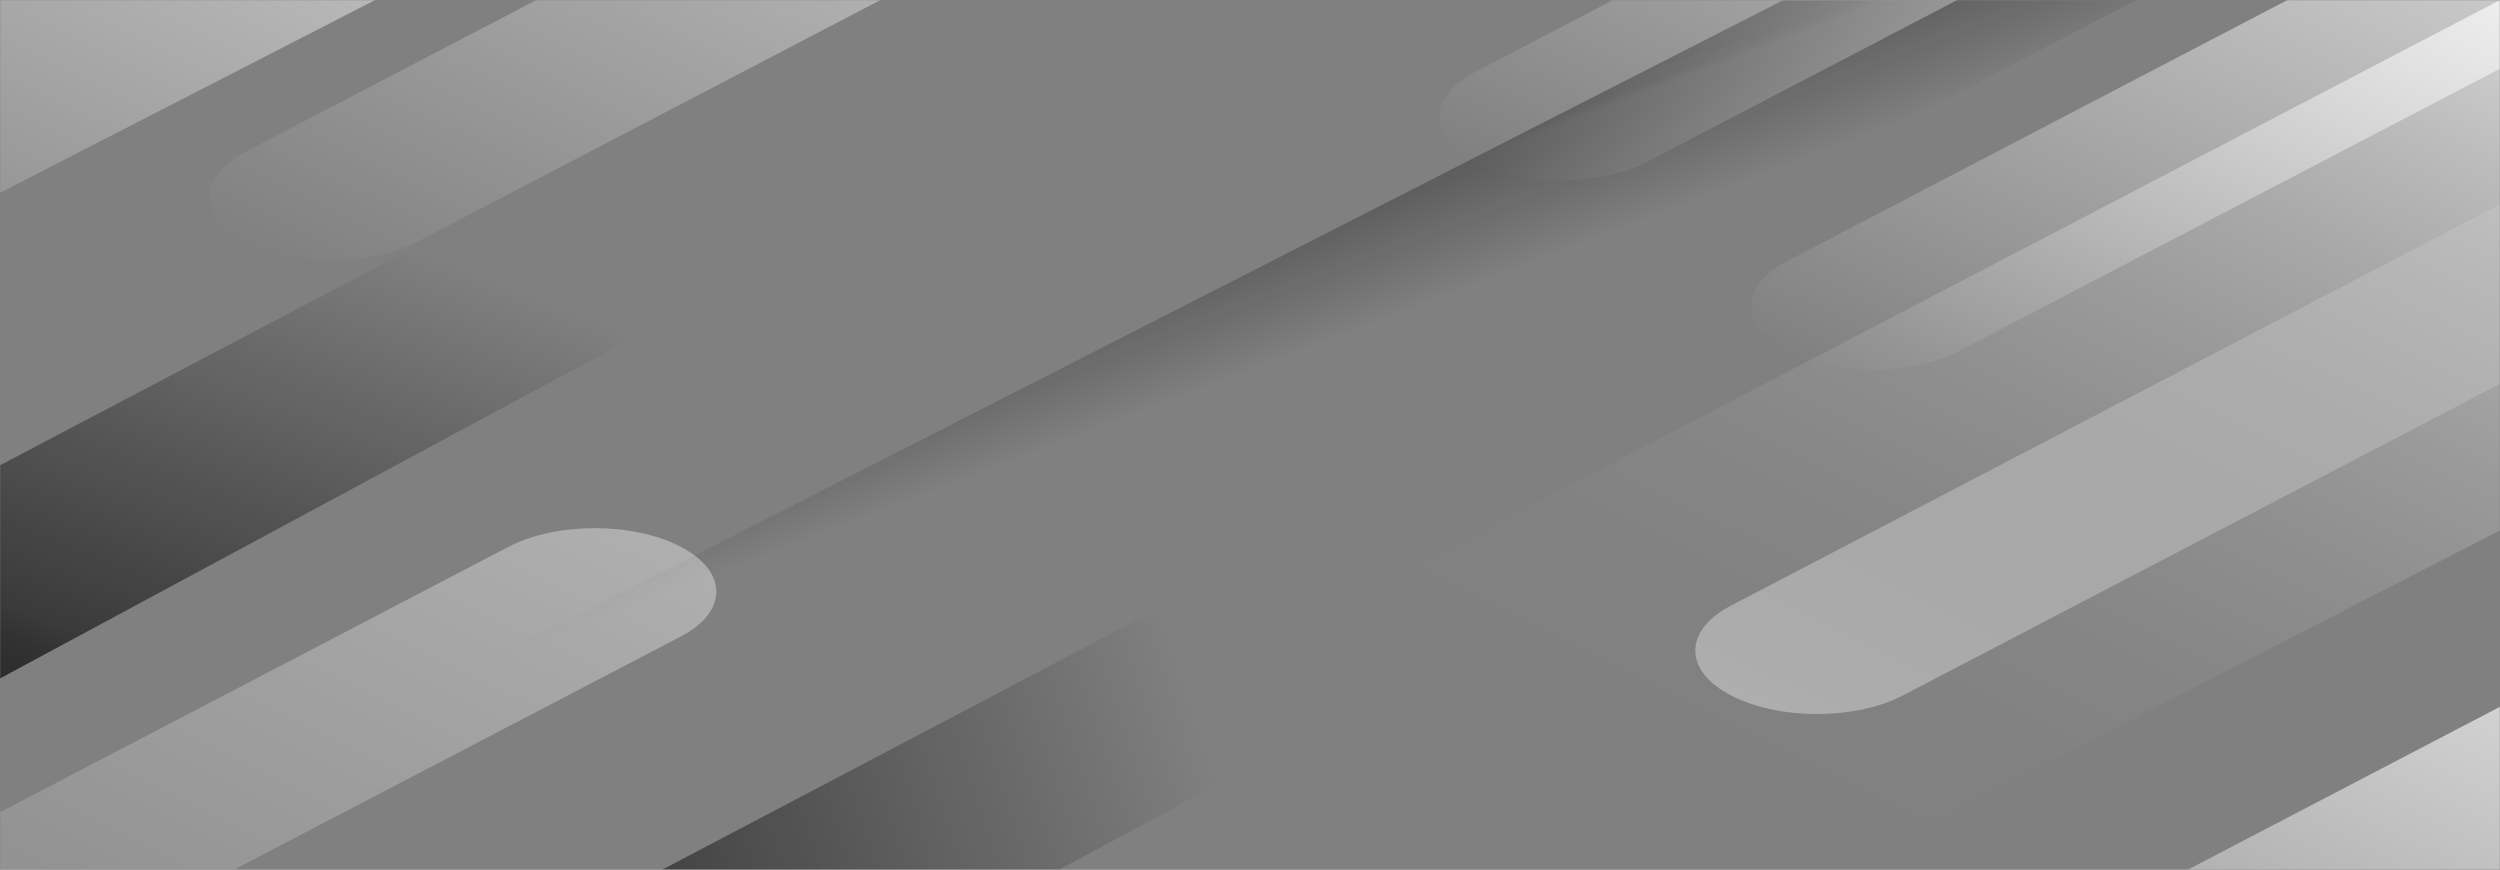
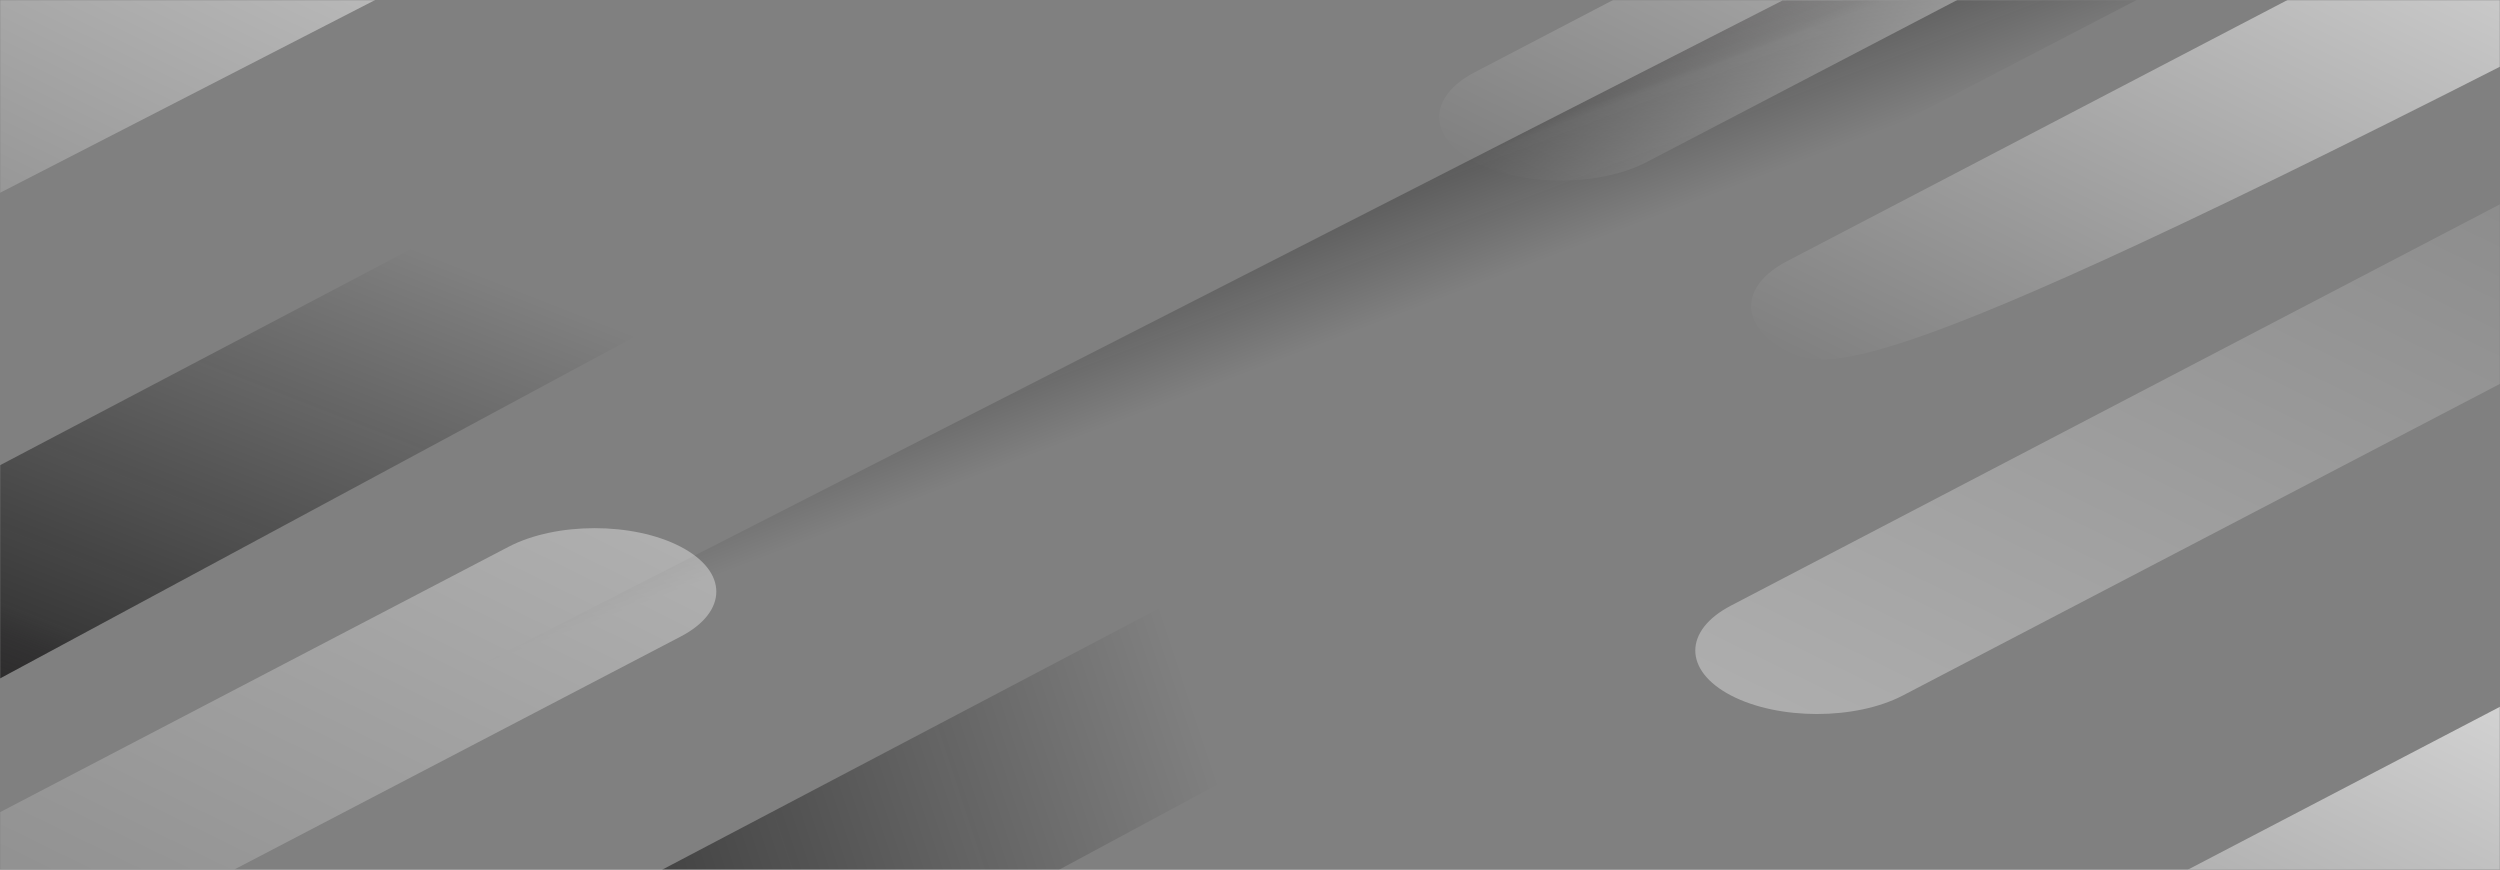
<svg xmlns="http://www.w3.org/2000/svg" width="1440" height="501" viewBox="0 0 1440 501" fill="none">
  <rect x="0" y="0" width="1440" height="501" fill="#808080" stroke="none" />
  <mask id="mask0_2785_3680" style="mask-type:luminance" maskUnits="userSpaceOnUse" x="0" y="0" width="1440" height="501">
    <path d="M0 501L1440 501L1440 -3.05176e-05L0 -3.05176e-05L0 501Z" fill="white" />
  </mask>
  <g mask="url(#mask0_2785_3680)">
-     <path style="mix-blend-mode:overlay" d="M1440.01 0.012L474.445 503.908H1053.96L1440.01 305.501V0.012Z" fill="url(#paint0_linear_2785_3680)" />
    <path style="mix-blend-mode:overlay" d="M258.791 -327.434L-706.758 176.462H-127.263L258.791 -21.944V-327.434Z" fill="url(#paint1_linear_2785_3680)" />
    <path style="mix-blend-mode:soft-light" opacity="0.61" d="M24 511.893L1026.8 0.252L1230.68 0.012L24 626.733V511.893Z" fill="url(#paint2_linear_2785_3680)" />
    <path style="mix-blend-mode:soft-light" d="M-130.031 336.359L578.775 -36.395H793.354L-130.031 460.798V336.359Z" fill="url(#paint3_linear_2785_3680)" />
    <path style="mix-blend-mode:soft-light" d="M275.656 556.553L984.482 183.809H1199.04L275.656 681.001V556.553Z" fill="url(#paint4_linear_2785_3680)" />
    <g style="mix-blend-mode:overlay" opacity="0.83">
-       <path d="M682.016 -179.527C699.948 -179.527 717.881 -175.96 731.571 -168.816C758.931 -154.537 758.931 -131.371 731.571 -117.093L240.185 139.349C212.825 153.628 168.454 153.628 141.075 139.349C113.715 125.071 113.715 101.904 141.075 87.626L632.46 -168.816C646.15 -175.96 664.083 -179.527 682.016 -179.527Z" fill="url(#paint5_linear_2785_3680)" />
-     </g>
+       </g>
    <g style="mix-blend-mode:overlay">
-       <path d="M1570.09 -116.621C1588.03 -116.621 1605.96 -113.054 1619.65 -105.91C1647.01 -91.631 1647.01 -68.465 1619.65 -54.187L1128.26 202.255C1100.9 216.534 1056.53 216.534 1029.15 202.255C1001.79 187.977 1001.79 164.811 1029.15 150.532L1520.54 -105.91C1534.23 -113.054 1552.16 -116.621 1570.09 -116.621Z" fill="url(#paint6_linear_2785_3680)" />
+       <path d="M1570.09 -116.621C1588.03 -116.621 1605.96 -113.054 1619.65 -105.91C1647.01 -91.631 1647.01 -68.465 1619.65 -54.187C1100.9 216.534 1056.53 216.534 1029.15 202.255C1001.79 187.977 1001.79 164.811 1029.15 150.532L1520.54 -105.91C1534.23 -113.054 1552.16 -116.621 1570.09 -116.621Z" fill="url(#paint6_linear_2785_3680)" />
    </g>
    <g style="mix-blend-mode:overlay">
      <path d="M1390.42 -225.57C1408.35 -225.57 1426.29 -222.003 1439.98 -214.859C1467.34 -200.58 1467.34 -177.414 1439.98 -163.136L948.591 93.306C921.231 107.585 876.86 107.585 849.481 93.306C822.121 79.028 822.121 55.861 849.481 41.583L1340.87 -214.859C1354.56 -222.003 1372.49 -225.57 1390.42 -225.57Z" fill="url(#paint7_linear_2785_3680)" />
    </g>
    <g style="mix-blend-mode:overlay" opacity="0.44">
      <path d="M342.523 304.219C360.456 304.219 378.389 307.786 392.078 314.93C419.438 329.209 419.438 352.375 392.078 366.653L-99.307 623.095C-126.667 637.374 -171.038 637.374 -198.417 623.095C-225.777 608.817 -225.777 585.651 -198.417 571.372L292.968 314.93C306.658 307.786 324.59 304.219 342.523 304.219Z" fill="url(#paint8_linear_2785_3680)" />
    </g>
    <g style="mix-blend-mode:overlay">
      <path d="M1582.49 347.875C1600.42 347.875 1618.36 351.442 1632.05 358.586C1659.41 372.865 1659.41 396.031 1632.05 410.31L1140.66 666.751C1113.3 681.03 1068.93 681.03 1041.55 666.751C1014.19 652.473 1014.19 629.307 1041.55 615.028L1532.94 358.586C1546.63 351.442 1564.56 347.875 1582.49 347.875Z" fill="url(#paint9_linear_2785_3680)" />
    </g>
    <g style="mix-blend-mode:overlay" opacity="0.36">
      <path d="M1537.95 81.684C1555.89 81.684 1573.82 85.251 1587.51 92.395C1614.87 106.673 1614.87 129.84 1587.51 144.118L1096.12 400.56C1068.76 414.839 1024.39 414.839 997.012 400.56C969.652 386.282 969.652 363.115 997.012 348.837L1488.4 92.395C1502.09 85.251 1520.02 81.684 1537.95 81.684Z" fill="url(#paint10_linear_2785_3680)" />
    </g>
  </g>
  <defs>
    <linearGradient id="paint0_linear_2785_3680" x1="1687.83" y1="2.336" x2="1354.09" y2="677.184" gradientUnits="userSpaceOnUse">
      <stop stop-color="white" />
      <stop offset="0.07" stop-color="white" stop-opacity="0.84" />
      <stop offset="0.16" stop-color="white" stop-opacity="0.64" />
      <stop offset="0.26" stop-color="white" stop-opacity="0.47" />
      <stop offset="0.36" stop-color="white" stop-opacity="0.33" />
      <stop offset="0.47" stop-color="white" stop-opacity="0.21" />
      <stop offset="0.58" stop-color="white" stop-opacity="0.12" />
      <stop offset="0.7" stop-color="white" stop-opacity="0.05" />
      <stop offset="0.83" stop-color="white" stop-opacity="0.01" />
      <stop offset="1" stop-color="white" stop-opacity="0" />
    </linearGradient>
    <linearGradient id="paint1_linear_2785_3680" x1="506.625" y1="-325.109" x2="172.891" y2="349.739" gradientUnits="userSpaceOnUse">
      <stop stop-color="white" />
      <stop offset="1" stop-color="white" stop-opacity="0" />
    </linearGradient>
    <linearGradient id="paint2_linear_2785_3680" x1="595.718" y1="290.802" x2="544.256" y2="156.046" gradientUnits="userSpaceOnUse">
      <stop offset="0.19" stop-opacity="0" />
      <stop offset="0.67" stop-color="#060606" stop-opacity="0.48" />
      <stop offset="0.7" stop-color="#0F0E0E" stop-opacity="0.63" />
      <stop offset="0.78" stop-color="#1C1A1B" stop-opacity="0.84" />
      <stop offset="0.86" stop-color="#242122" stop-opacity="0.96" />
      <stop offset="1" stop-color="#272425" />
    </linearGradient>
    <linearGradient id="paint3_linear_2785_3680" x1="412.158" y1="94.016" x2="202.329" y2="629.658" gradientUnits="userSpaceOnUse">
      <stop offset="0.19" stop-opacity="0" />
      <stop offset="0.67" stop-color="#060606" stop-opacity="0.57" />
      <stop offset="0.7" stop-color="#0E0D0E" stop-opacity="0.68" />
      <stop offset="0.78" stop-color="#1C1A1B" stop-opacity="0.86" />
      <stop offset="0.86" stop-color="#242122" stop-opacity="0.97" />
      <stop offset="1" stop-color="#272425" />
    </linearGradient>
    <linearGradient id="paint4_linear_2785_3680" x1="845.935" y1="412.936" x2="103.626" y2="658.776" gradientUnits="userSpaceOnUse">
      <stop offset="0.19" stop-opacity="0" />
      <stop offset="0.67" stop-color="#060606" stop-opacity="0.57" />
      <stop offset="0.7" stop-color="#0E0D0E" stop-opacity="0.68" />
      <stop offset="0.78" stop-color="#1C1A1B" stop-opacity="0.86" />
      <stop offset="0.86" stop-color="#242122" stop-opacity="0.97" />
      <stop offset="1" stop-color="#272425" />
    </linearGradient>
    <linearGradient id="paint5_linear_2785_3680" x1="827.859" y1="-232.393" x2="546.331" y2="342.238" gradientUnits="userSpaceOnUse">
      <stop stop-color="white" />
      <stop offset="1" stop-color="white" stop-opacity="0" />
    </linearGradient>
    <linearGradient id="paint6_linear_2785_3680" x1="1715.92" y1="-169.487" x2="1434.4" y2="405.135" gradientUnits="userSpaceOnUse">
      <stop stop-color="white" />
      <stop offset="1" stop-color="white" stop-opacity="0" />
    </linearGradient>
    <linearGradient id="paint7_linear_2785_3680" x1="1536.25" y1="-278.436" x2="1254.72" y2="296.195" gradientUnits="userSpaceOnUse">
      <stop stop-color="white" />
      <stop offset="1" stop-color="white" stop-opacity="0" />
    </linearGradient>
    <linearGradient id="paint8_linear_2785_3680" x1="488.366" y1="251.353" x2="206.839" y2="825.984" gradientUnits="userSpaceOnUse">
      <stop stop-color="white" />
      <stop offset="1" stop-color="white" stop-opacity="0" />
    </linearGradient>
    <linearGradient id="paint9_linear_2785_3680" x1="1728.34" y1="295.019" x2="1446.81" y2="869.65" gradientUnits="userSpaceOnUse">
      <stop stop-color="white" />
      <stop offset="1" stop-color="white" stop-opacity="0" />
    </linearGradient>
    <linearGradient id="paint10_linear_2785_3680" x1="1683.8" y1="28.818" x2="1402.27" y2="603.449" gradientUnits="userSpaceOnUse">
      <stop stop-color="white" stop-opacity="0" />
      <stop offset="0.45" stop-color="white" stop-opacity="0.44" />
      <stop offset="1" stop-color="white" />
    </linearGradient>
  </defs>
</svg>